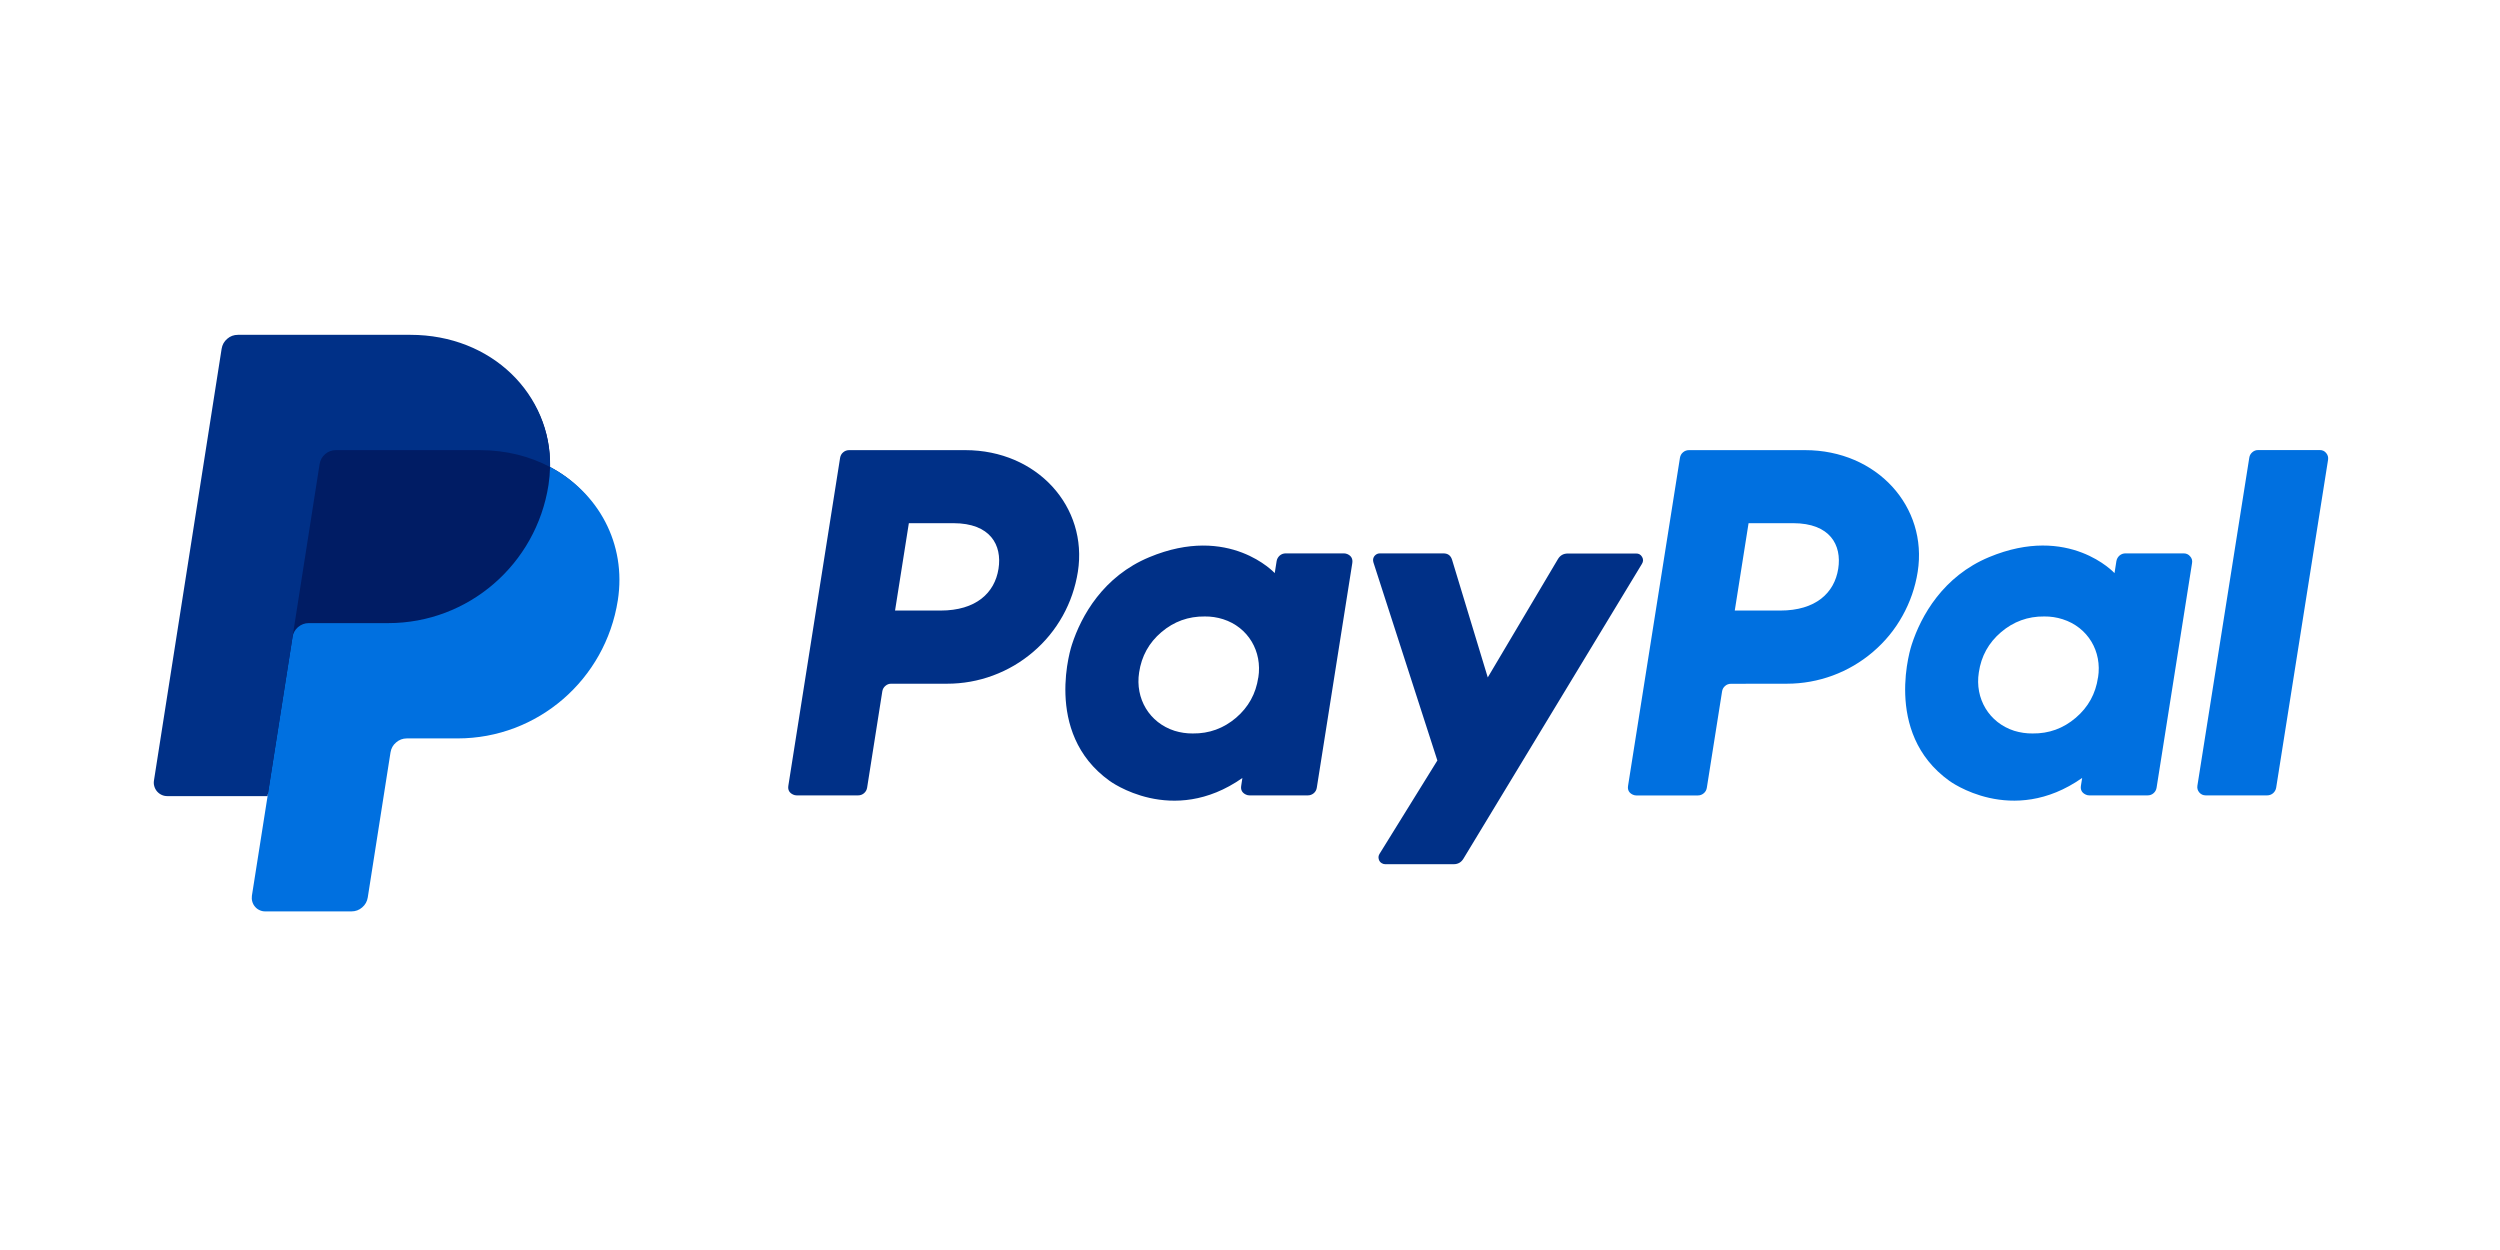
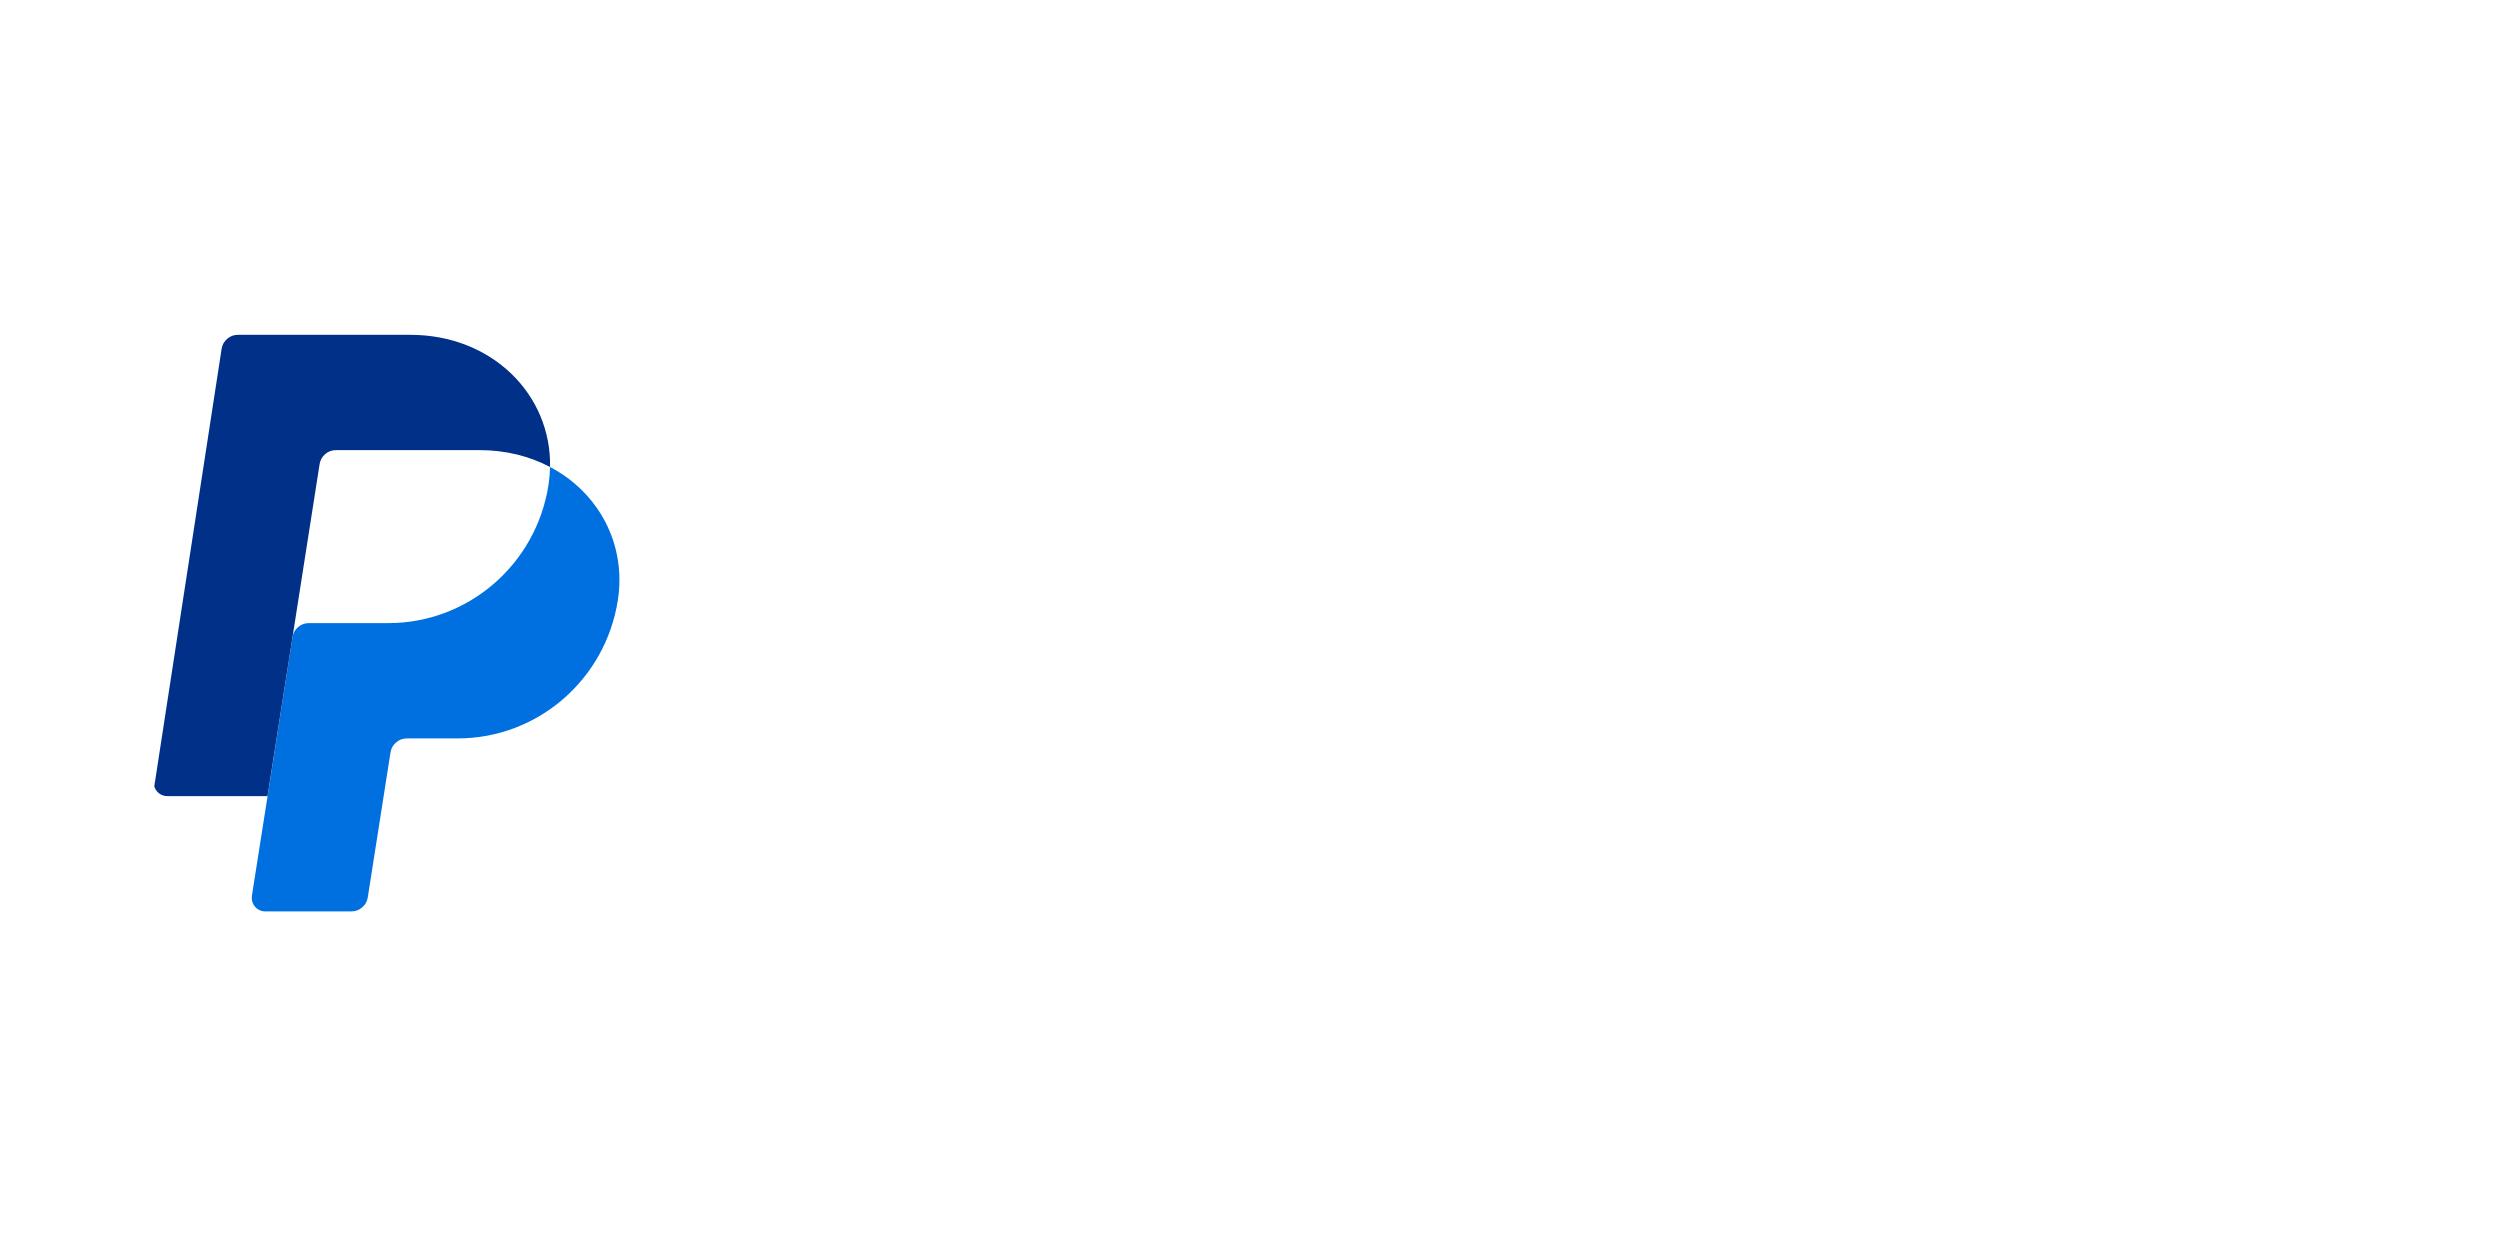
<svg xmlns="http://www.w3.org/2000/svg" width="200" zoomAndPan="magnify" viewBox="0 0 150 75" height="100" preserveAspectRatio="xMidYMid meet" version="1.0">
-   <path fill="#0070e0" d="M 134.957 27.461 L 131.844 47.141 C 131.82 47.293 131.859 47.43 131.957 47.547 C 132.059 47.664 132.188 47.723 132.344 47.723 L 136.027 47.723 C 136.16 47.723 136.281 47.68 136.383 47.594 C 136.484 47.504 136.547 47.395 136.57 47.262 L 139.684 27.586 C 139.707 27.43 139.668 27.297 139.566 27.176 C 139.469 27.059 139.34 27 139.184 27.004 L 135.5 27.004 C 135.363 27 135.246 27.043 135.145 27.129 C 135.039 27.219 134.977 27.328 134.957 27.461 Z M 131.023 33.203 L 127.527 33.203 C 127.395 33.203 127.273 33.246 127.172 33.332 C 127.07 33.422 127.008 33.531 126.984 33.664 L 126.871 34.387 C 126.871 34.387 124.156 31.426 119.348 33.426 C 116.59 34.574 115.266 36.941 114.703 38.676 C 114.703 38.676 112.914 43.945 116.957 46.848 C 116.957 46.848 120.707 49.641 124.93 46.676 L 124.855 47.141 C 124.816 47.391 124.914 47.57 125.145 47.676 C 125.211 47.707 125.281 47.723 125.355 47.723 L 128.855 47.723 C 128.988 47.723 129.109 47.684 129.211 47.594 C 129.312 47.508 129.375 47.395 129.395 47.262 L 131.523 33.785 C 131.551 33.633 131.512 33.496 131.406 33.379 C 131.309 33.262 131.18 33.203 131.023 33.203 Z M 125.879 40.652 C 125.738 41.625 125.293 42.43 124.547 43.066 C 123.797 43.707 122.934 44.02 121.953 44.008 C 121.578 44.012 121.211 43.957 120.852 43.848 C 119.344 43.363 118.48 41.914 118.73 40.344 C 118.871 39.371 119.316 38.566 120.062 37.93 C 120.809 37.293 121.676 36.977 122.656 36.988 C 123.031 36.984 123.398 37.039 123.754 37.152 C 125.273 37.633 126.133 39.082 125.883 40.652 Z M 107.211 41.023 C 109.105 41.023 110.938 40.348 112.379 39.113 C 113.098 38.5 113.688 37.781 114.148 36.953 C 114.609 36.125 114.914 35.246 115.062 34.309 C 115.676 30.41 112.625 27.008 108.301 27.008 L 101.34 27.008 C 101.203 27.008 101.086 27.051 100.984 27.137 C 100.879 27.223 100.82 27.336 100.797 27.469 L 97.684 47.145 C 97.645 47.395 97.738 47.574 97.969 47.68 C 98.035 47.711 98.109 47.727 98.18 47.727 L 101.867 47.727 C 102.004 47.727 102.121 47.684 102.223 47.598 C 102.328 47.512 102.387 47.402 102.41 47.266 L 103.324 41.488 C 103.344 41.355 103.406 41.242 103.508 41.156 C 103.609 41.066 103.73 41.027 103.867 41.027 Z M 110.293 34.129 C 110.066 35.57 108.949 36.633 106.816 36.633 L 104.086 36.633 L 104.914 31.391 L 107.594 31.391 C 109.801 31.395 110.52 32.695 110.293 34.133 Z M 110.293 34.129 " fill-opacity="1" fill-rule="nonzero" />
-   <path fill="#003087" d="M 93.48 33.539 L 89.266 40.645 L 87.125 33.59 C 87.047 33.332 86.875 33.203 86.602 33.203 L 82.797 33.203 C 82.695 33.203 82.605 33.234 82.527 33.301 C 82.449 33.367 82.402 33.453 82.387 33.551 C 82.379 33.617 82.387 33.684 82.406 33.746 L 86.242 45.629 L 82.773 51.23 C 82.711 51.328 82.695 51.434 82.723 51.543 C 82.75 51.656 82.812 51.742 82.914 51.797 C 82.977 51.836 83.047 51.852 83.121 51.852 L 87.223 51.852 C 87.477 51.852 87.672 51.742 87.805 51.523 L 98.516 33.832 C 98.602 33.695 98.605 33.555 98.527 33.418 C 98.445 33.277 98.328 33.207 98.168 33.211 L 94.07 33.211 C 93.812 33.211 93.617 33.316 93.48 33.539 Z M 80.641 33.203 L 77.141 33.203 C 77.008 33.203 76.887 33.246 76.785 33.332 C 76.684 33.422 76.621 33.531 76.598 33.664 L 76.484 34.387 C 76.484 34.387 73.77 31.426 68.961 33.43 C 66.203 34.574 64.879 36.941 64.316 38.676 C 64.316 38.676 62.527 43.949 66.57 46.848 C 66.57 46.848 70.32 49.641 74.543 46.68 L 74.473 47.141 C 74.43 47.391 74.527 47.57 74.758 47.676 C 74.824 47.707 74.895 47.723 74.969 47.723 L 78.469 47.723 C 78.602 47.723 78.719 47.68 78.824 47.594 C 78.926 47.508 78.988 47.395 79.008 47.262 L 81.137 33.789 C 81.176 33.535 81.082 33.355 80.852 33.25 C 80.781 33.219 80.711 33.203 80.641 33.203 Z M 75.496 40.652 C 75.352 41.625 74.906 42.43 74.164 43.066 C 73.414 43.703 72.551 44.02 71.566 44.008 C 71.195 44.012 70.828 43.957 70.473 43.848 C 68.961 43.363 68.102 41.914 68.348 40.344 C 68.492 39.371 68.938 38.562 69.688 37.926 C 70.438 37.289 71.305 36.977 72.289 36.988 C 72.66 36.984 73.031 37.039 73.387 37.152 C 74.891 37.633 75.746 39.082 75.5 40.652 Z M 56.824 41.023 C 57.773 41.023 58.691 40.859 59.578 40.531 C 60.465 40.203 61.27 39.73 61.992 39.113 C 62.711 38.5 63.301 37.777 63.762 36.953 C 64.223 36.125 64.523 35.242 64.672 34.309 C 65.285 30.41 62.234 27.008 57.914 27.008 L 50.949 27.008 C 50.812 27.008 50.695 27.051 50.594 27.137 C 50.488 27.223 50.43 27.336 50.406 27.469 L 47.301 47.141 C 47.262 47.391 47.355 47.57 47.59 47.676 C 47.656 47.707 47.727 47.723 47.801 47.723 L 51.484 47.723 C 51.621 47.723 51.738 47.68 51.84 47.594 C 51.945 47.504 52.004 47.395 52.027 47.262 L 52.938 41.484 C 52.961 41.348 53.02 41.238 53.125 41.152 C 53.227 41.062 53.348 41.02 53.48 41.023 Z M 59.91 34.129 C 59.684 35.57 58.566 36.633 56.434 36.633 L 53.703 36.633 L 54.531 31.391 L 57.211 31.391 C 59.418 31.395 60.137 32.695 59.91 34.133 Z M 59.91 34.129 " fill-opacity="1" fill-rule="nonzero" />
-   <path fill="#001c64" d="M 33.004 28.02 C 33.086 23.676 29.523 20.34 24.625 20.34 L 14.492 20.34 C 14.246 20.34 14.031 20.422 13.848 20.582 C 13.66 20.738 13.551 20.941 13.512 21.184 L 9.453 46.703 C 9.434 46.82 9.441 46.938 9.473 47.051 C 9.504 47.164 9.559 47.266 9.633 47.355 C 9.711 47.445 9.801 47.516 9.91 47.566 C 10.016 47.617 10.129 47.641 10.246 47.641 L 16.25 47.641 L 15.312 53.551 C 15.293 53.668 15.301 53.781 15.332 53.895 C 15.363 54.012 15.418 54.113 15.496 54.203 C 15.57 54.293 15.664 54.363 15.77 54.41 C 15.879 54.461 15.988 54.484 16.109 54.484 L 21 54.484 C 21.234 54.484 21.445 54.402 21.625 54.246 C 21.805 54.094 21.832 53.879 21.871 53.645 L 23.305 45.148 C 23.344 44.914 23.461 44.609 23.641 44.457 C 23.82 44.301 23.977 44.215 24.215 44.215 L 27.207 44.215 C 32.004 44.215 36.074 40.785 36.82 36.016 C 37.348 32.629 35.902 29.547 33.004 28.02 Z M 33.004 28.02 " fill-opacity="1" fill-rule="nonzero" />
  <path fill="#0070e0" d="M 17.551 38.227 L 16.055 47.766 L 15.113 53.75 C 15.098 53.867 15.105 53.98 15.137 54.094 C 15.168 54.211 15.223 54.312 15.301 54.402 C 15.375 54.492 15.469 54.562 15.574 54.609 C 15.68 54.66 15.793 54.684 15.91 54.684 L 21.086 54.684 C 21.332 54.684 21.547 54.605 21.73 54.445 C 21.918 54.285 22.027 54.086 22.066 53.844 L 23.43 45.148 C 23.469 44.906 23.578 44.703 23.766 44.547 C 23.949 44.387 24.164 44.305 24.41 44.305 L 27.457 44.305 C 32.254 44.305 36.324 40.785 37.07 36.016 C 37.598 32.629 35.902 29.547 33.004 28.02 C 32.996 28.379 32.965 28.738 32.91 29.098 C 32.168 33.867 28.094 37.387 23.297 37.387 L 18.527 37.387 C 18.285 37.387 18.07 37.469 17.883 37.625 C 17.699 37.785 17.586 37.988 17.551 38.23 " fill-opacity="1" fill-rule="nonzero" />
-   <path fill="#003087" d="M 16.055 47.766 L 10.031 47.766 C 9.914 47.766 9.801 47.742 9.695 47.691 C 9.586 47.641 9.496 47.57 9.418 47.48 C 9.344 47.391 9.289 47.289 9.258 47.176 C 9.223 47.062 9.219 46.945 9.238 46.828 L 13.297 20.93 C 13.336 20.688 13.445 20.488 13.633 20.328 C 13.816 20.168 14.031 20.09 14.277 20.09 L 24.625 20.09 C 29.523 20.09 33.086 23.676 33.004 28.02 C 31.785 27.375 30.352 27.008 28.785 27.008 L 20.156 27.008 C 19.91 27.008 19.695 27.086 19.512 27.246 C 19.324 27.406 19.215 27.605 19.176 27.848 L 17.551 38.227 L 16.051 47.766 Z M 16.055 47.766 " fill-opacity="1" fill-rule="nonzero" />
+   <path fill="#003087" d="M 16.055 47.766 L 10.031 47.766 C 9.914 47.766 9.801 47.742 9.695 47.691 C 9.586 47.641 9.496 47.57 9.418 47.48 C 9.344 47.391 9.289 47.289 9.258 47.176 L 13.297 20.93 C 13.336 20.688 13.445 20.488 13.633 20.328 C 13.816 20.168 14.031 20.09 14.277 20.09 L 24.625 20.09 C 29.523 20.09 33.086 23.676 33.004 28.02 C 31.785 27.375 30.352 27.008 28.785 27.008 L 20.156 27.008 C 19.91 27.008 19.695 27.086 19.512 27.246 C 19.324 27.406 19.215 27.605 19.176 27.848 L 17.551 38.227 L 16.051 47.766 Z M 16.055 47.766 " fill-opacity="1" fill-rule="nonzero" />
</svg>